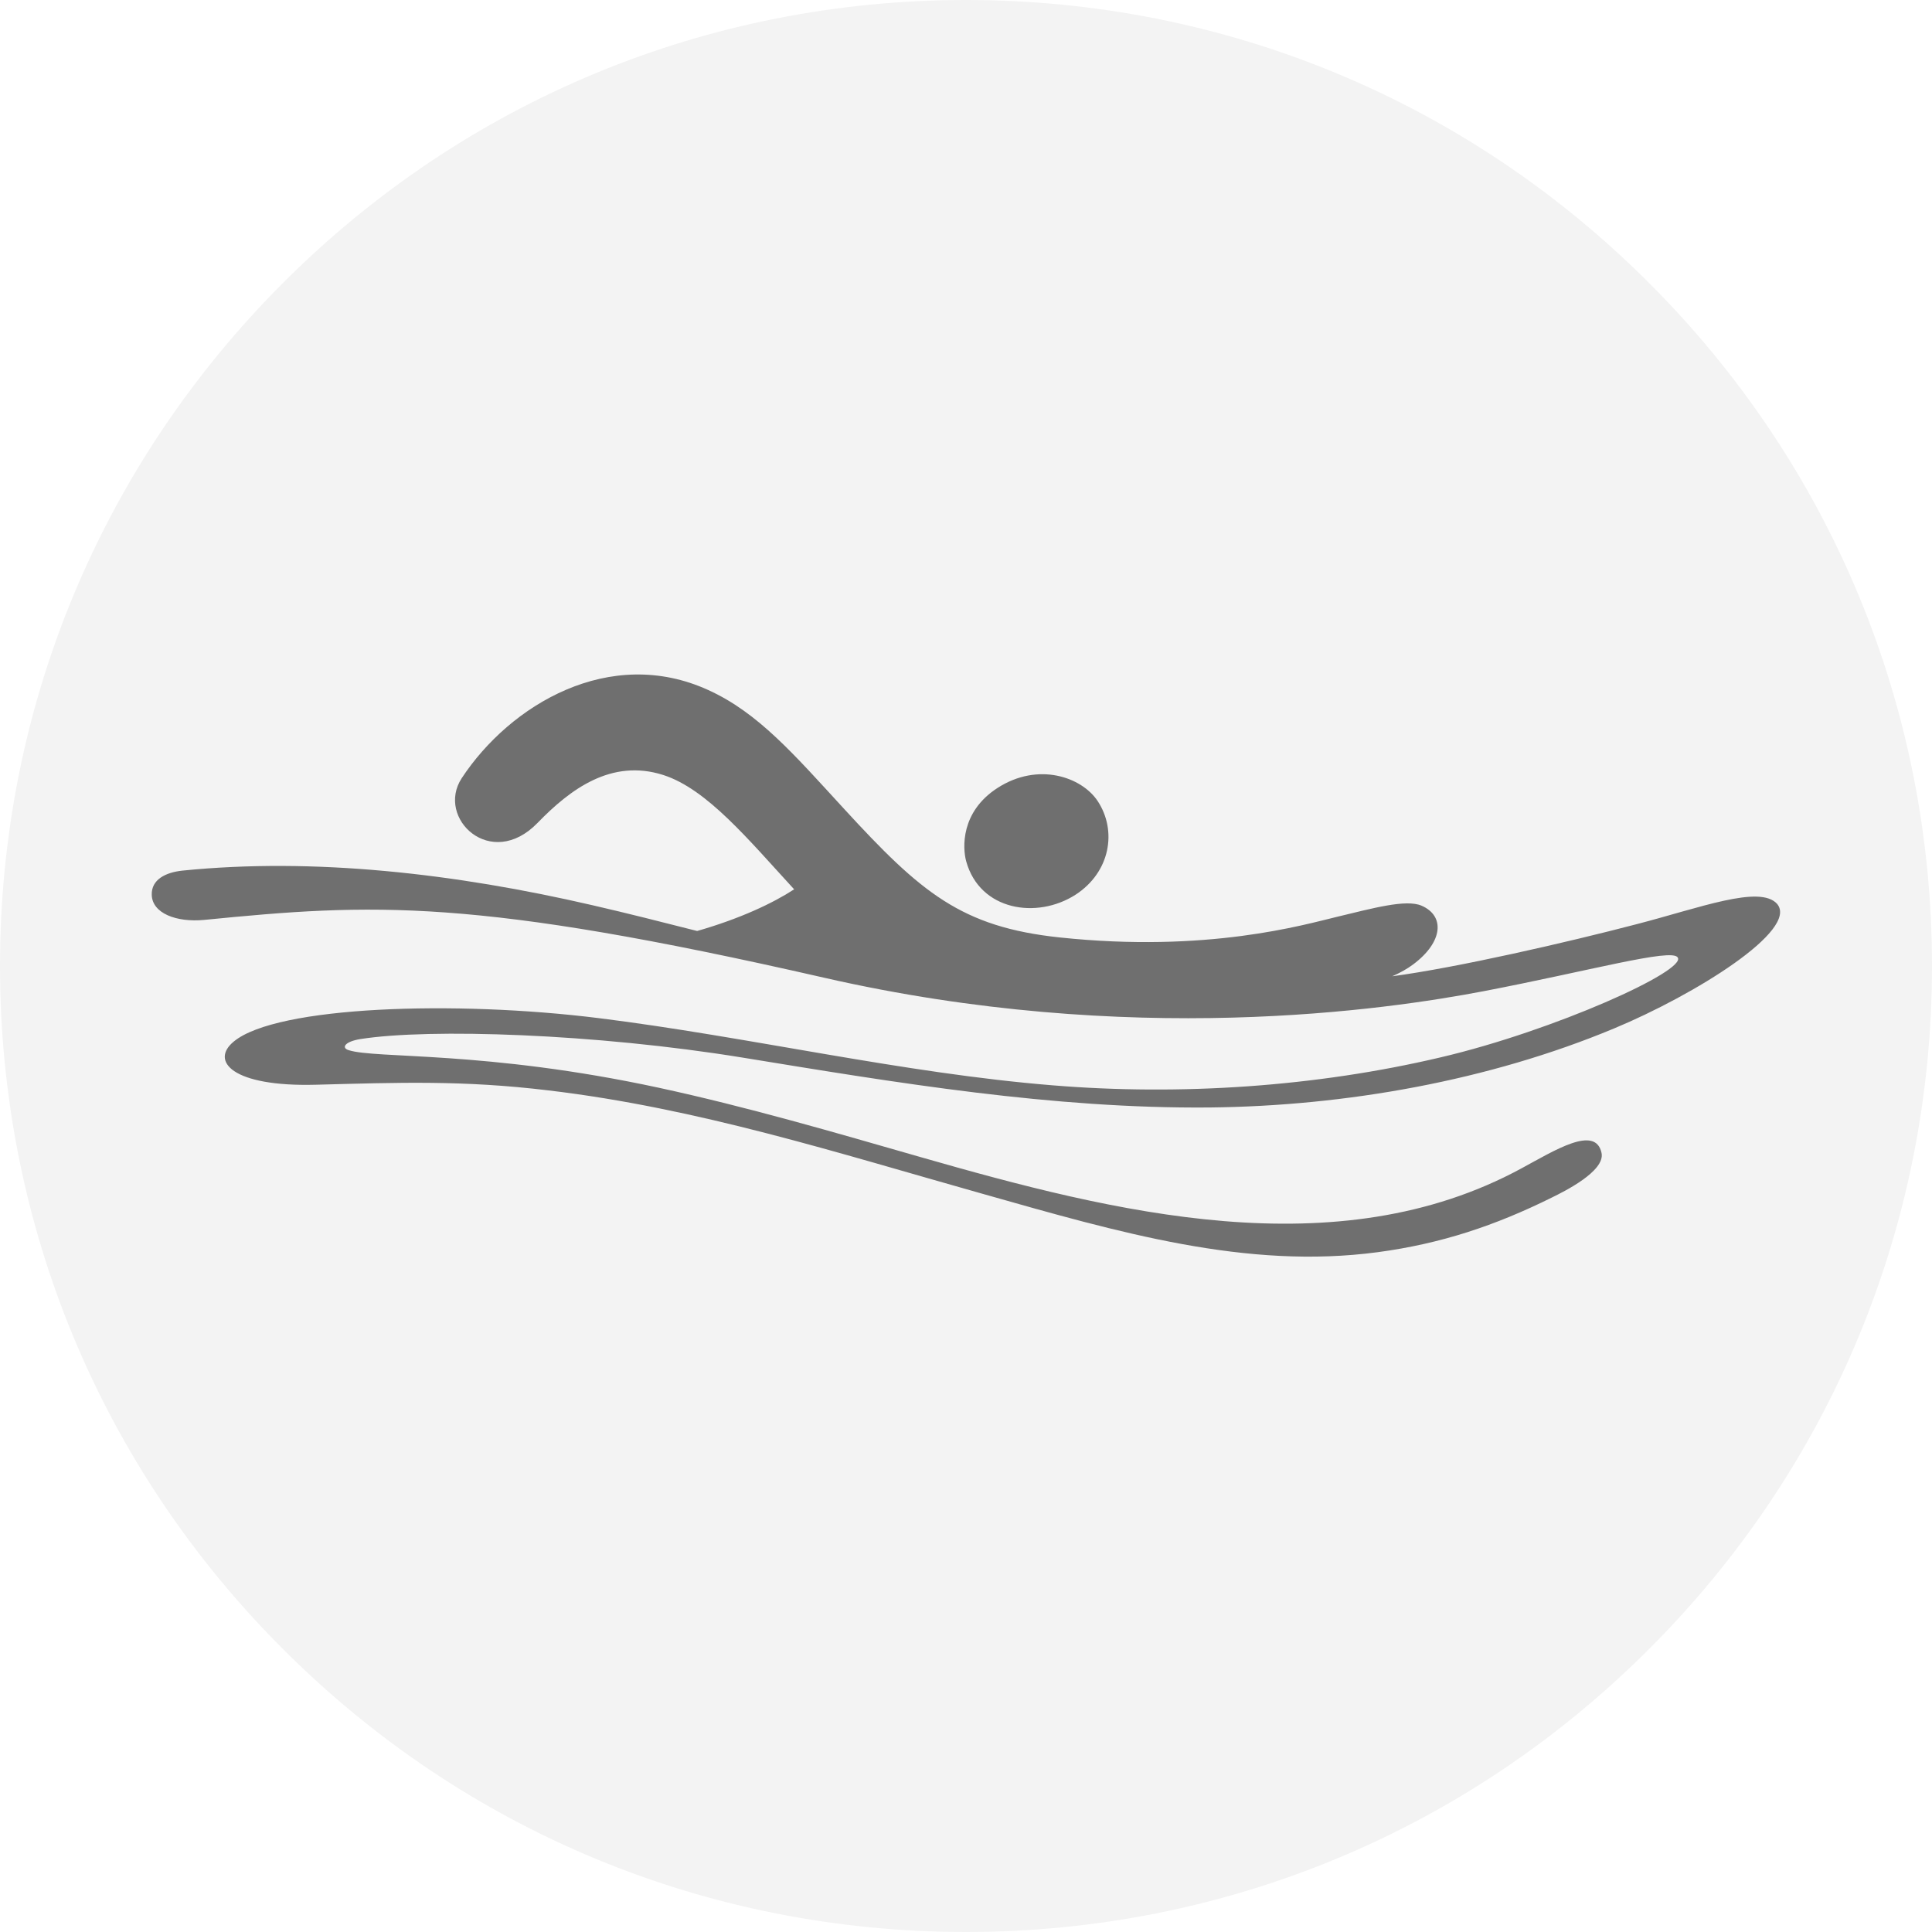
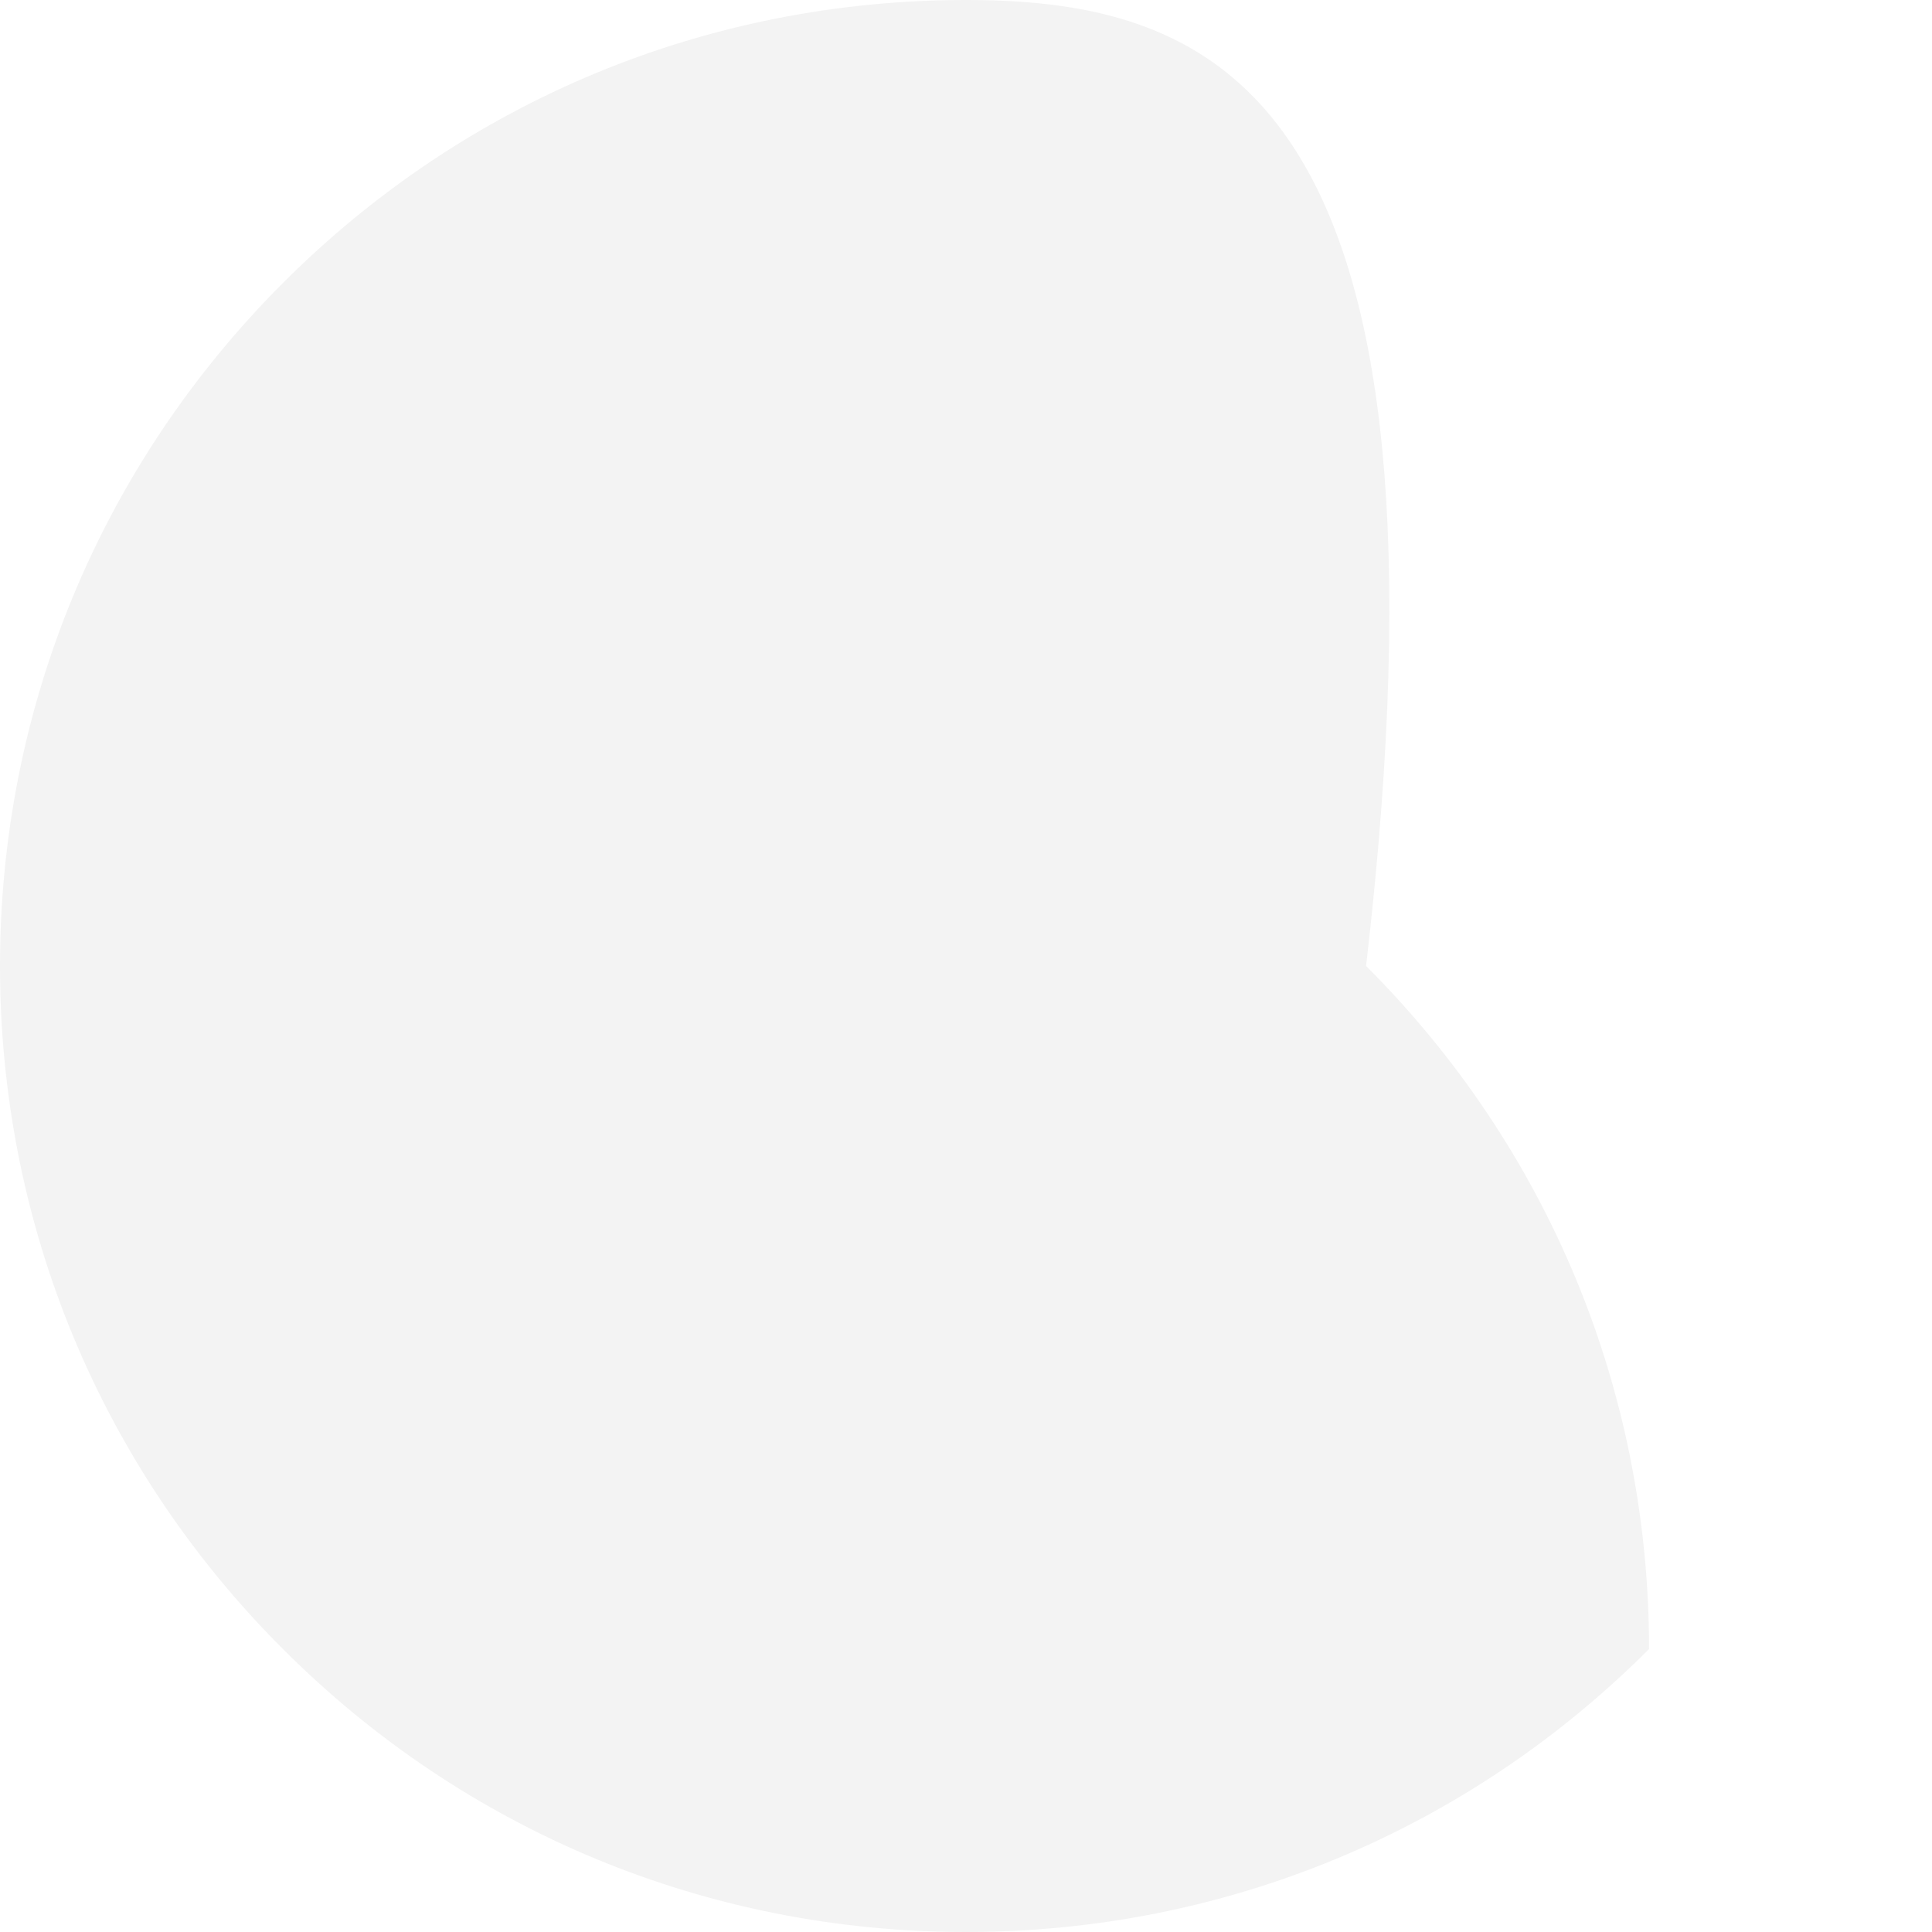
<svg xmlns="http://www.w3.org/2000/svg" version="1.1" id="Icon" x="0px" y="0px" width="96px" height="96px" viewBox="0 0 96 96" enable-background="new 0 0 96 96" xml:space="preserve">
  <g id="Grey">
    <g id="Swimming_2_">
-       <path opacity="0.05" d="M48,0C35.18,0,23.12,4.99,14.06,14.06S0,35.18,0,48c0,12.82,4.99,24.88,14.06,33.94    C23.12,91.01,35.18,96,48,96c12.82,0,24.88-4.99,33.94-14.06C91.01,72.88,96,60.82,96,48c0-12.82-4.99-24.88-14.06-33.94    C72.88,4.99,60.82,0,48,0L48,0z" />
-       <path opacity="0.54" d="M80.21,51.1c-6.23,2.6-13.36,3.86-20.1,3.93c-7.79,0.07-15.57-1.23-23.22-2.48    c-7.31-1.19-15.55-1.46-18.98-0.92c-0.8,0.13-0.95,0.44-0.59,0.55c1.35,0.44,6.8,0.01,15.42,1.87c4.39,0.95,8.7,2.21,13.02,3.45    c9.59,2.75,20.67,5.54,29.85,0.55c1.63-0.88,3.67-2.17,3.97-0.76c0.19,0.91-1.89,1.93-2.46,2.21c-2.82,1.4-5.52,2.3-8.66,2.72    c-6.52,0.87-12.83-0.97-19.67-2.91c-7.17-2.02-14.11-4.25-21.55-5.13c-4.23-0.51-7.41-0.39-11.55-0.28    c-4.16,0.11-5.26-1.18-4.07-2.15c2.13-1.76,11-2.05,18.13-1.16c7.4,0.92,15.13,2.74,22.57,3.34c6.33,0.52,13.07,0.07,19.26-1.39    c5.63-1.32,12.28-4.32,11.78-4.97c-0.32-0.46-4.37,0.67-9.63,1.68c-4.82,0.92-17.56,2.81-32.79-0.67    c-17.43-3.98-22.41-3.7-30.8-2.87c-1.38,0.13-2.58-0.33-2.6-1.25c-0.02-0.76,0.69-1.11,1.52-1.2c6.54-0.66,13.55,0.14,20.38,1.72    c1.74,0.4,3.47,0.84,5.2,1.28c2.13-0.61,3.76-1.38,4.82-2.07c-2.28-2.48-4.33-4.98-6.5-5.68c-2.59-0.83-4.64,0.72-6.25,2.38    c-2.32,2.39-5.06-0.24-3.77-2.22c2.4-3.65,7.36-6.62,12.26-4.38c2.48,1.13,4.25,3.19,6.74,5.9c3.82,4.16,5.82,5.87,10.71,6.39    c7.35,0.78,12.14-0.63,13.81-1.03c1.72-0.41,3.39-0.88,4.17-0.55c1.17,0.5,1.09,1.8-0.41,2.92c-0.28,0.21-0.63,0.41-1.04,0.59    c3.22-0.43,8.67-1.68,12.15-2.59c3.13-0.81,6.11-1.96,6.97-1.01C89.41,46.21,84.2,49.44,80.21,51.1z M49.57,39.15    c-1.85,1.19-1.74,3-1.56,3.65c0.68,2.45,3.51,2.89,5.43,1.66c1.73-1.12,2.08-3.18,1.1-4.66C53.75,38.61,51.59,37.85,49.57,39.15z" />
+       <path opacity="0.05" d="M48,0C35.18,0,23.12,4.99,14.06,14.06S0,35.18,0,48c0,12.82,4.99,24.88,14.06,33.94    C23.12,91.01,35.18,96,48,96c12.82,0,24.88-4.99,33.94-14.06c0-12.82-4.99-24.88-14.06-33.94    C72.88,4.99,60.82,0,48,0L48,0z" />
    </g>
  </g>
</svg>